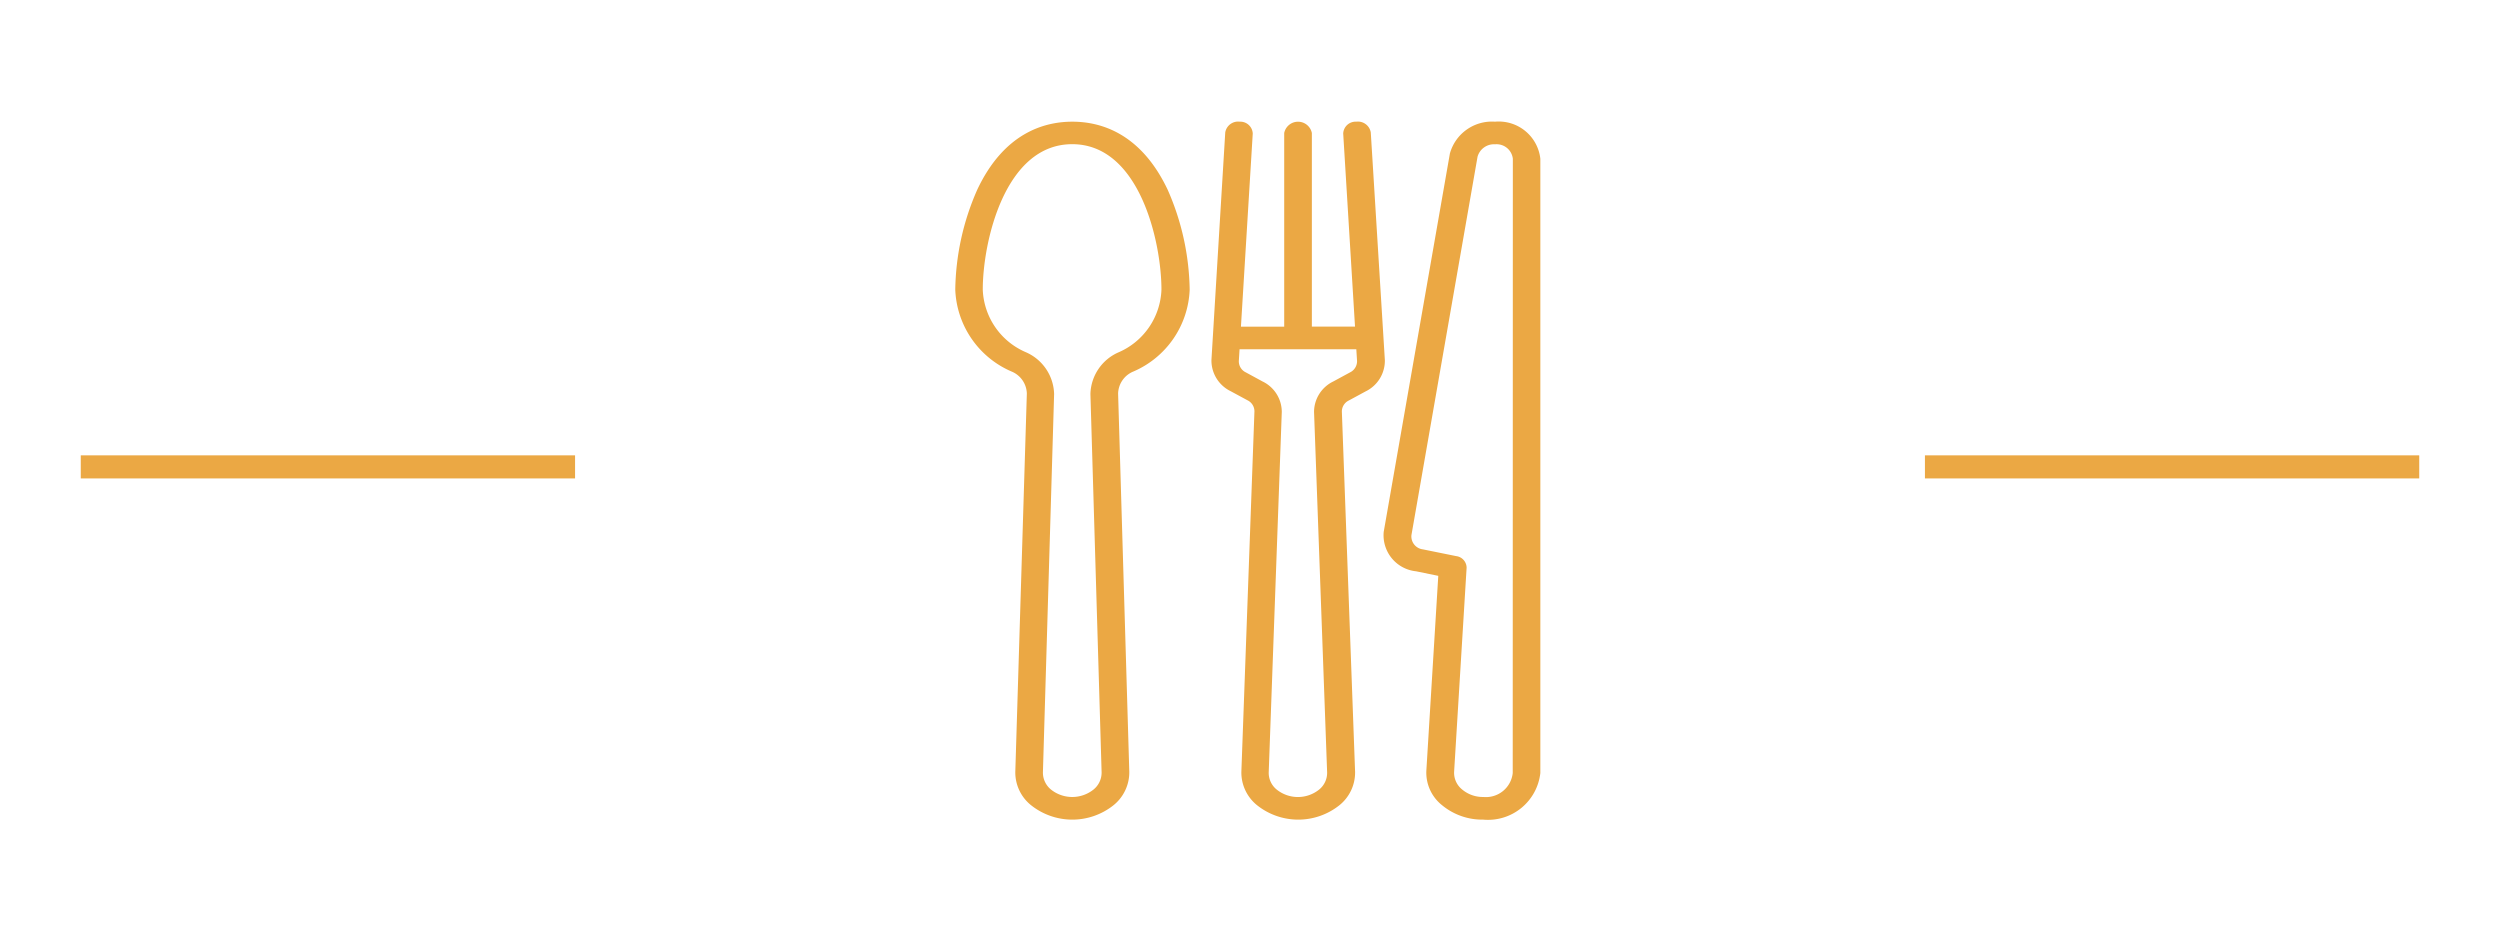
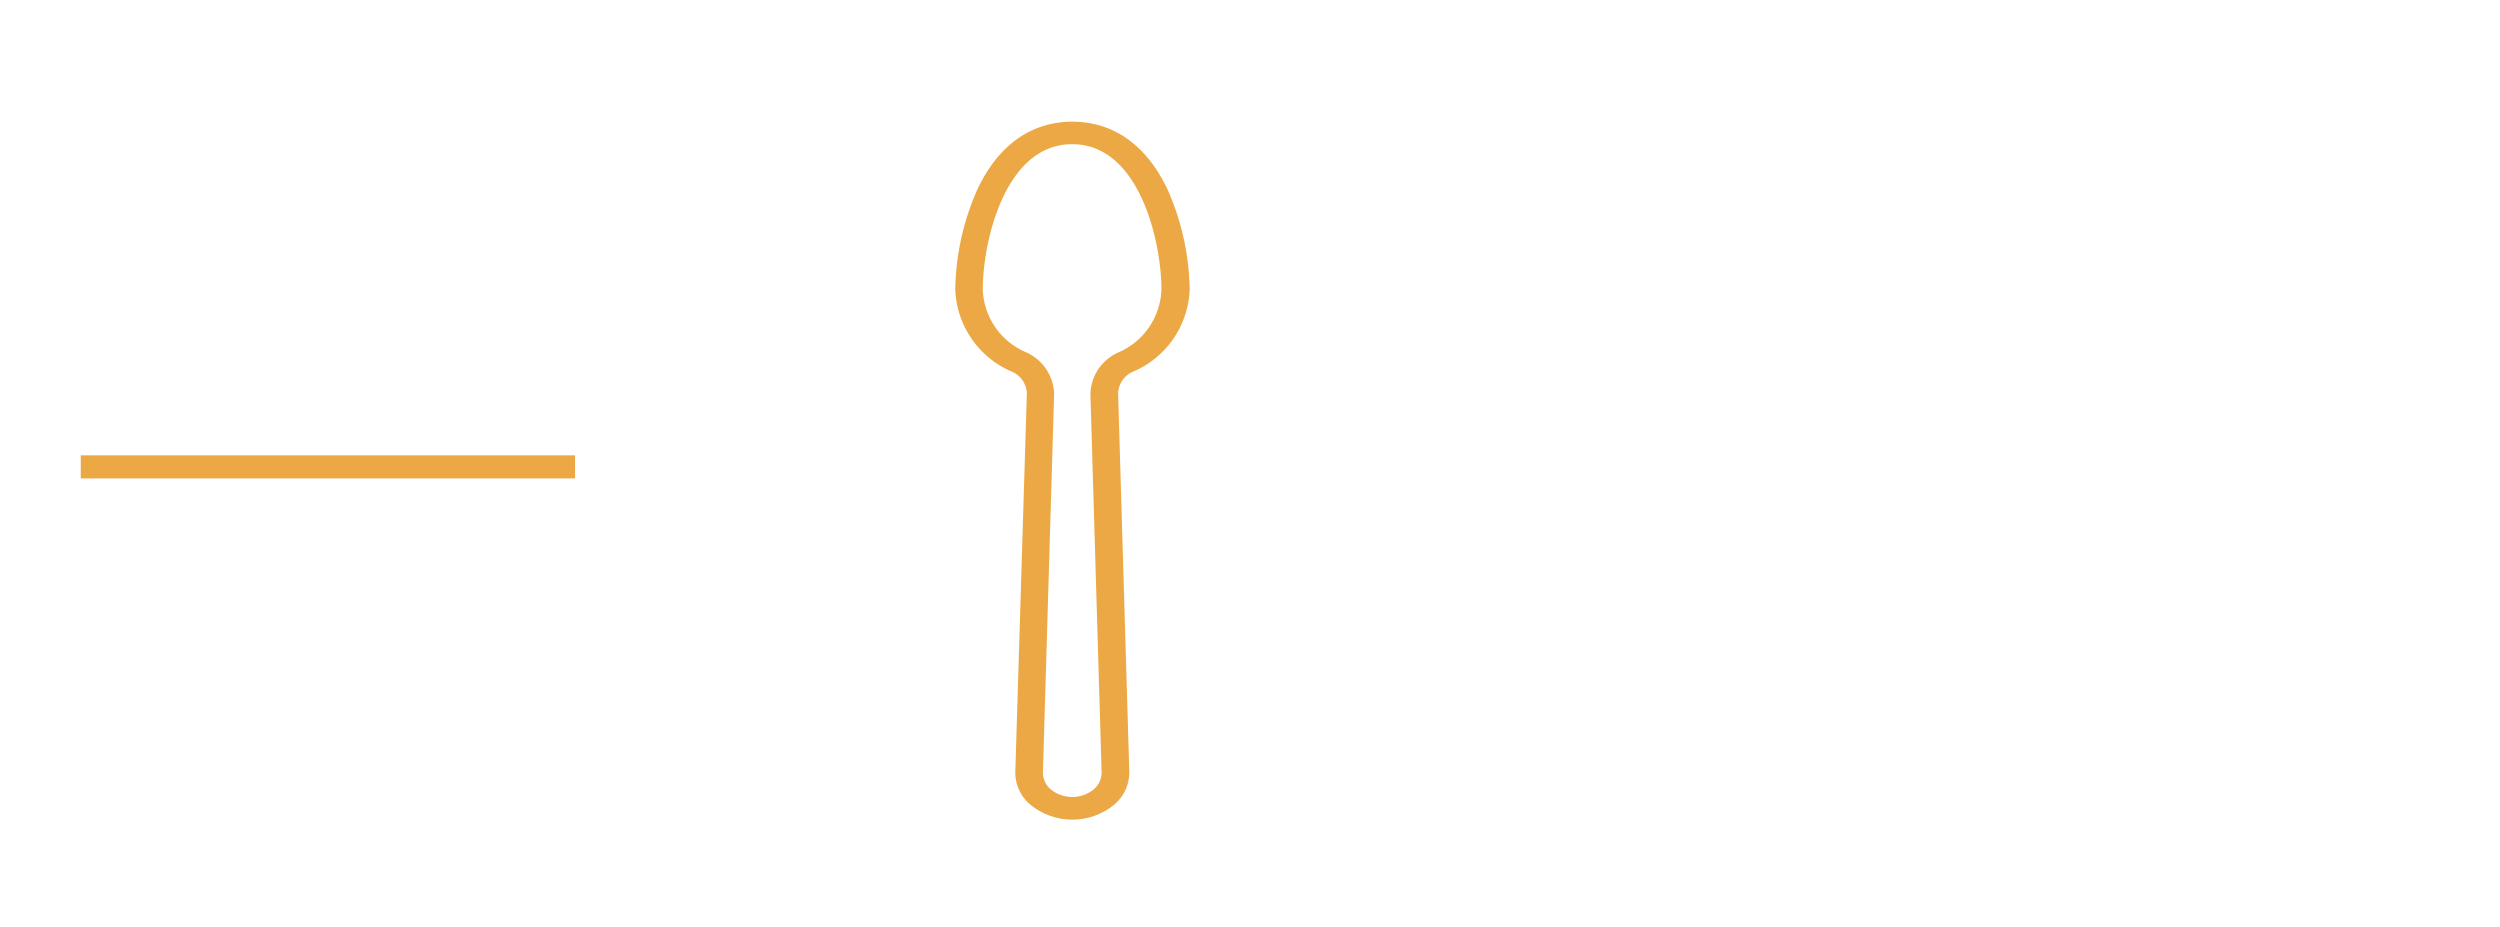
<svg xmlns="http://www.w3.org/2000/svg" id="Calque_1" data-name="Calque 1" viewBox="0 0 650.05 240.94">
  <line id="Ligne_60" data-name="Ligne 60" x1="21" y1="121.4" x2="149.53" y2="121.4" fill="none" stroke="#eba844" stroke-width="6" />
-   <line id="Ligne_61" data-name="Ligne 61" x1="500.52" y1="121.4" x2="629.05" y2="121.4" fill="none" stroke="#eba844" stroke-width="6" />
  <g id="Groupe_521" data-name="Groupe 521">
    <g id="Groupe_521-2" data-name="Groupe 521-2">
-       <path id="Tracé_574" data-name="Tracé 574" d="M388.72,31.64h0A11.34,11.34,0,0,0,377,39.92l-17.21,98.39a9.42,9.42,0,0,0,8.42,10.24l5.77,1.18-3.1,50.67a10.81,10.81,0,0,0,4.06,8.95,16.4,16.4,0,0,0,10.73,3.77A13.69,13.69,0,0,0,400.52,201V41.28A10.89,10.89,0,0,0,388.72,31.64ZM393.34,201h0a7,7,0,0,1-7.62,6.23,8.38,8.38,0,0,1-5.53-1.94,5.58,5.58,0,0,1-2.09-4.61l3.25-53.08a3.08,3.08,0,0,0-2.72-3L370,142.85a3.4,3.4,0,0,1-3-3.7l17.19-98.39a4.44,4.44,0,0,1,4.57-3.24h0a4.25,4.25,0,0,1,4.61,3.77Z" fill="#eba844" />
-       <path id="Tracé_575" data-name="Tracé 575" d="M356.43,34.43a3.39,3.39,0,0,0-3.77-2.79,3.23,3.23,0,0,0-3.4,3.06v0l3.07,50.22H341.11V34.58a3.67,3.67,0,0,0-7.19,0V84.94H322.67l3.07-50.22a3.24,3.24,0,0,0-3.38-3.08h0a3.39,3.39,0,0,0-3.77,2.79L315,93.59a8.87,8.87,0,0,0,5,8.13l4.37,2.36a3.2,3.2,0,0,1,1.81,2.87l-3.4,93.75a10.92,10.92,0,0,0,4.19,8.76,17.18,17.18,0,0,0,21.2,0,10.91,10.91,0,0,0,4.18-8.77L348.91,107a3.19,3.19,0,0,1,1.82-2.87l4.36-2.36a8.87,8.87,0,0,0,5-8.13Zm-5.38,62.39-4.37,2.37a8.82,8.82,0,0,0-5,7.93l3.4,93.74a5.6,5.6,0,0,1-2.15,4.5,8.82,8.82,0,0,1-10.89,0,5.59,5.59,0,0,1-2.15-4.5l3.4-93.74a8.81,8.81,0,0,0-5-7.93l-4.36-2.37a3.19,3.19,0,0,1-1.81-2.94l.19-3.06h30.36l.19,3.06A3.22,3.22,0,0,1,351.05,96.82Z" fill="#eba844" />
      <path id="Tracé_576" data-name="Tracé 576" d="M278.83,31.64c-7.49,0-17.86,3.07-24.74,17.72a66.47,66.47,0,0,0-5.7,26A24.19,24.19,0,0,0,263,96.59a6.39,6.39,0,0,1,4,5.74L264,200.7a10.92,10.92,0,0,0,4.21,8.76,17.21,17.21,0,0,0,21.22,0,11,11,0,0,0,4.21-8.76l-2.91-98.37a6.37,6.37,0,0,1,4-5.74,24.21,24.21,0,0,0,14.61-21.25,66.67,66.67,0,0,0-5.72-26C296.69,34.71,286.32,31.64,278.83,31.64Zm12.09,59.94a12.17,12.17,0,0,0-7.39,10.88l2.91,98.37a5.66,5.66,0,0,1-2.17,4.52,8.87,8.87,0,0,1-10.93,0,5.68,5.68,0,0,1-2.16-4.52l2.91-98.37a12.2,12.2,0,0,0-7.4-10.9,18.47,18.47,0,0,1-11.15-16.24c0-12.34,5.68-37.83,23.25-37.83S302,63,302,75.32A18.48,18.48,0,0,1,290.92,91.58Z" fill="#eba844" />
    </g>
  </g>
</svg>